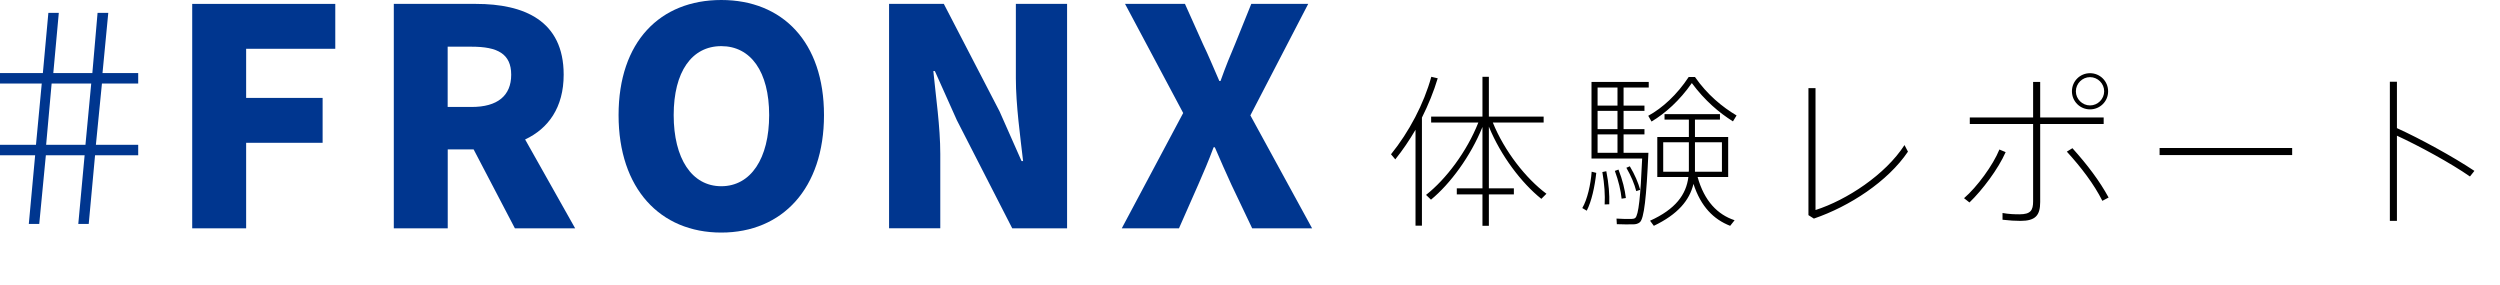
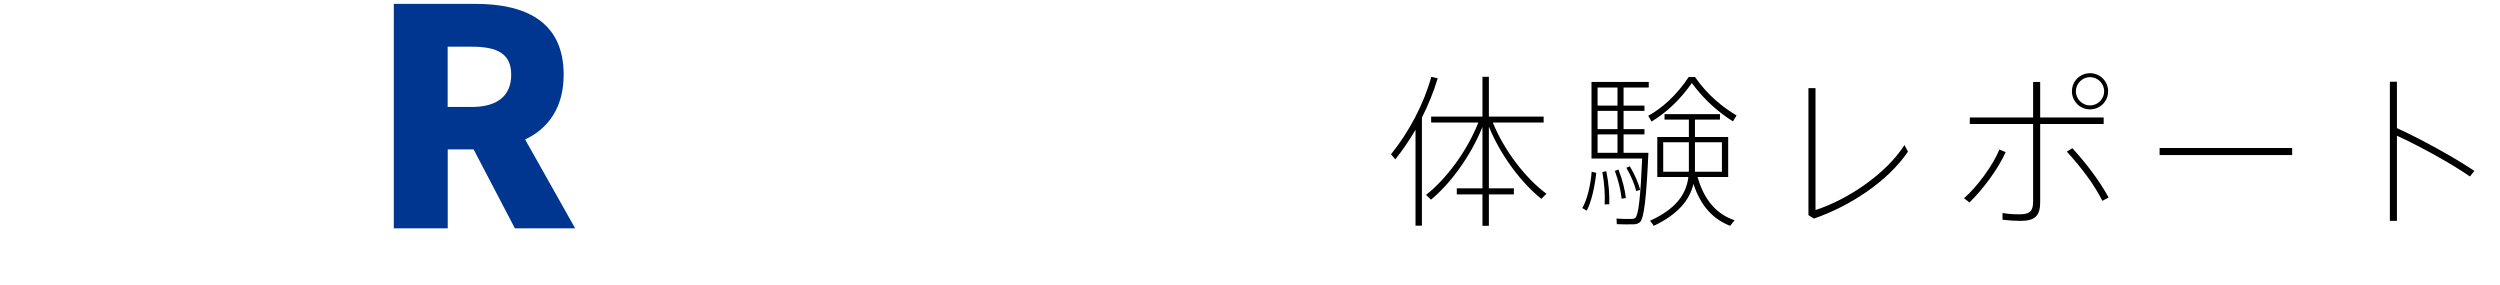
<svg xmlns="http://www.w3.org/2000/svg" width="456" height="52" viewBox="0 0 456 52" fill="none">
-   <path d="M35.059 0.711H61.155V8.898H44.896V17.859H58.845V26.046H44.896V41.646H35.059V0.711Z" fill="#00368F" />
  <path d="M71.817 0.711H86.82C95.553 0.711 102.814 3.732 102.814 13.62C102.814 19.611 100.009 23.457 95.782 25.437L104.908 41.646H93.916L86.389 27.252H81.667V41.646H71.83V0.711H71.817ZM86.046 19.509C90.717 19.509 93.243 17.478 93.243 13.632C93.243 9.786 90.717 8.517 86.046 8.517H81.654V19.509H86.046Z" fill="#00368F" />
-   <path d="M112.827 20.994C112.827 7.59 120.405 0 131.562 0C142.719 0 150.297 7.641 150.297 20.994C150.297 34.347 142.719 42.42 131.562 42.42C120.405 42.42 112.827 34.398 112.827 20.994ZM140.295 20.994C140.295 13.086 136.944 8.415 131.562 8.415C126.18 8.415 122.88 13.086 122.88 20.994C122.88 28.902 126.18 33.967 131.562 33.967C136.944 33.967 140.295 28.915 140.295 20.994Z" fill="#00368F" />
-   <path d="M162.153 0.711H172.155L182.322 20.322L186.333 29.384H186.613C186.118 25.043 185.293 19.167 185.293 14.28V0.711H194.635V41.646H184.633L174.529 21.921L170.518 12.96H170.239C170.683 17.517 171.508 23.127 171.508 28.064V41.633H162.166V0.711H162.153Z" fill="#00368F" />
-   <path d="M215.807 20.601L205.208 0.711H216.137L219.437 8.073C220.376 10.002 221.252 12.135 222.407 14.775H222.623C223.562 12.135 224.438 9.99 225.263 8.073L228.233 0.711H238.616L228.068 21.045L239.327 41.646H228.398L224.603 33.675C223.613 31.529 222.673 29.384 221.582 26.858H221.366C220.427 29.384 219.5 31.529 218.561 33.675L215.045 41.646H204.611L215.819 20.601H215.807Z" fill="#00368F" />
-   <path d="M18.595 15.232L17.491 26.414H25.208V28.318H17.339L16.184 40.846H14.28L15.435 28.318H8.365L7.159 40.846H5.255L6.41 28.318H0V26.414H6.562L7.616 15.232H0V13.328H7.819L8.822 2.348H10.726L9.723 13.328H16.844L17.796 2.348H19.75L18.697 13.328H25.208V15.232H18.595ZM16.64 15.232H9.418L8.415 26.414H15.587L16.64 15.232Z" fill="#00368F" />
  <path d="M276.13 35.46H271.57V41.19H270.4V35.46H265.72V34.35H270.4V23.16C268.24 28.5 264.52 33.54 261.01 36.42L260.11 35.55C263.74 32.7 267.55 27.66 269.65 22.35H261.04V21.27H270.4V14.01H271.57V21.27H281.56V22.35H272.29C274.42 27.6 278.35 32.58 282.07 35.34L281.14 36.27C277.54 33.39 273.76 28.44 271.57 23.1V34.35H276.13V35.46ZM259.36 41.16H258.19V23.67C257.08 25.56 255.85 27.39 254.5 29.07L253.72 28.14C257.02 24.06 259.72 18.93 261.07 14.01L262.24 14.28C261.52 16.68 260.53 19.11 259.36 21.45V41.16ZM308.59 15.15C306.37 18.33 303.79 20.64 301.24 22.17L300.64 21.12C303.22 19.71 305.89 17.28 308.02 14.04H309.16C311.41 17.28 314.17 19.53 316.75 21.06L316.09 22.14C313.57 20.55 310.96 18.36 308.59 15.15ZM291.4 19.26H295.03V15.96H291.4V19.26ZM291.4 23.55H295.03V20.22H291.4V23.55ZM291.4 27.87H295.03V24.51H291.4V27.87ZM299.56 27.87H300.13H300.67C300.31 35.88 299.89 39.96 299.08 40.56C298.78 40.8 298.39 40.92 297.88 40.92C297.22 40.95 295.75 40.92 294.91 40.89L294.85 39.87C295.66 39.93 296.98 39.96 297.64 39.93C297.91 39.93 298.12 39.87 298.27 39.75C298.87 39.24 299.23 35.88 299.53 28.92H290.29V28.56V27.87V14.94H300.73V15.96H296.14V19.26H299.95V20.22H296.14V23.55H299.95V24.51H296.14V27.87H299.56ZM309.16 31.32H314.08V25.95H309.16V31.05V31.32ZM303.37 25.95V31.32H308.02C308.05 31.23 308.05 31.11 308.05 30.99V25.95H303.37ZM309.64 32.28C310.87 36.69 313.3 39.15 316.39 40.17L315.58 41.19C312.58 40.02 310.24 37.71 308.89 33.54C308.17 36.54 306.04 39.09 301.66 41.19L300.97 40.26C305.62 38.16 307.57 35.49 307.96 32.28H302.29V24.99H308.05V21.81H303.61V20.82H313.72V21.81H309.16V24.99H315.22V32.28H309.64ZM296.65 30.6L297.28 30.33C298.21 31.89 298.81 33.33 299.17 34.62L298.45 34.86C298.12 33.54 297.52 32.13 296.65 30.6ZM294.55 31.17L295.21 30.93C295.96 32.85 296.38 34.59 296.56 36.12L295.78 36.24C295.63 34.74 295.24 33.06 294.55 31.17ZM292.27 31.38L292.99 31.23C293.44 33.48 293.59 35.52 293.53 37.26L292.69 37.29C292.78 35.58 292.66 33.6 292.27 31.38ZM290.32 31.32L291.16 31.53C290.89 34.02 290.29 36.78 289.42 38.43L288.61 37.95C289.54 36.36 290.14 33.66 290.32 31.32ZM329.86 16.08H331.15V38.31C336.85 36.48 343.9 31.86 347.38 26.46L348.01 27.66C344.35 33.09 337.36 37.65 330.85 39.87L329.86 39.24V16.08ZM384.52 16.65V16.68C384.52 18.48 383.05 19.95 381.22 19.95C379.39 19.95 377.92 18.48 377.92 16.65C377.92 14.82 379.39 13.35 381.22 13.35C383.05 13.35 384.52 14.82 384.52 16.65ZM378.64 16.65V16.68C378.64 18.06 379.81 19.23 381.22 19.23C382.63 19.23 383.8 18.06 383.8 16.65C383.8 15.24 382.63 14.07 381.22 14.07C379.81 14.07 378.64 15.24 378.64 16.65ZM383.71 21.42V22.62H372.13V36.84C372.13 39.3 371.26 40.29 368.53 40.29C367.66 40.29 366.52 40.23 365.26 40.08V38.85C366.43 39.06 367.42 39.09 368.35 39.09C370.39 39.09 370.84 38.37 370.84 36.72V22.62H359.29V21.42H370.84V14.94H372.13V21.42H383.71ZM376.99 27.66L378.01 27.03C380.74 30.06 382.96 33 384.61 36.03L383.47 36.63C381.97 33.63 379.6 30.51 376.99 27.66ZM364.69 27.27L365.83 27.75C364.48 30.81 361.6 34.65 359.23 36.93L358.24 36.15C360.61 34.11 363.52 30.15 364.69 27.27ZM393.91 27H418.09V28.29H393.91V27ZM437.2 23.37C441.43 25.29 447.46 28.59 451.33 31.17L450.52 32.19C447.07 29.79 441.31 26.64 437.2 24.75V40.29H435.91V14.91H437.2V23.37Z" fill="black" />
</svg>